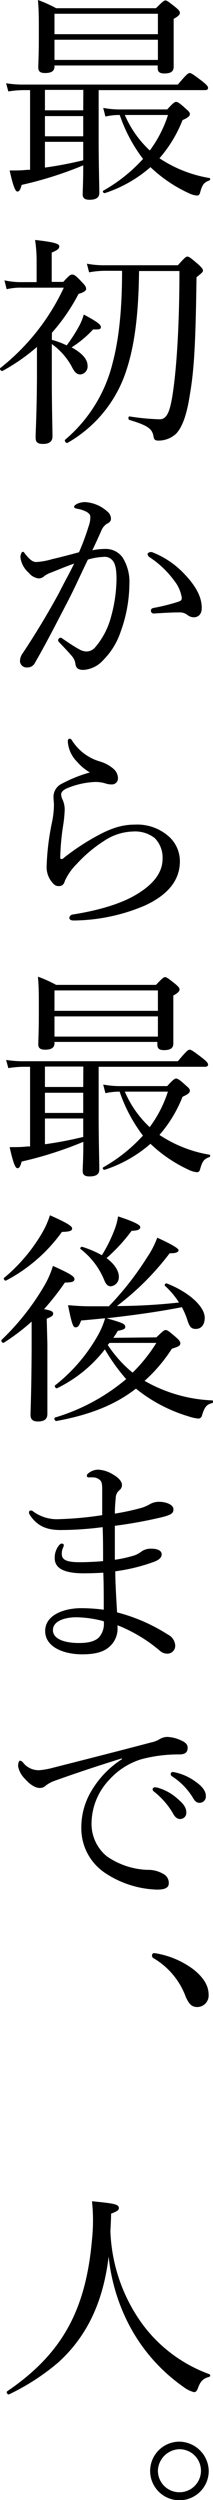
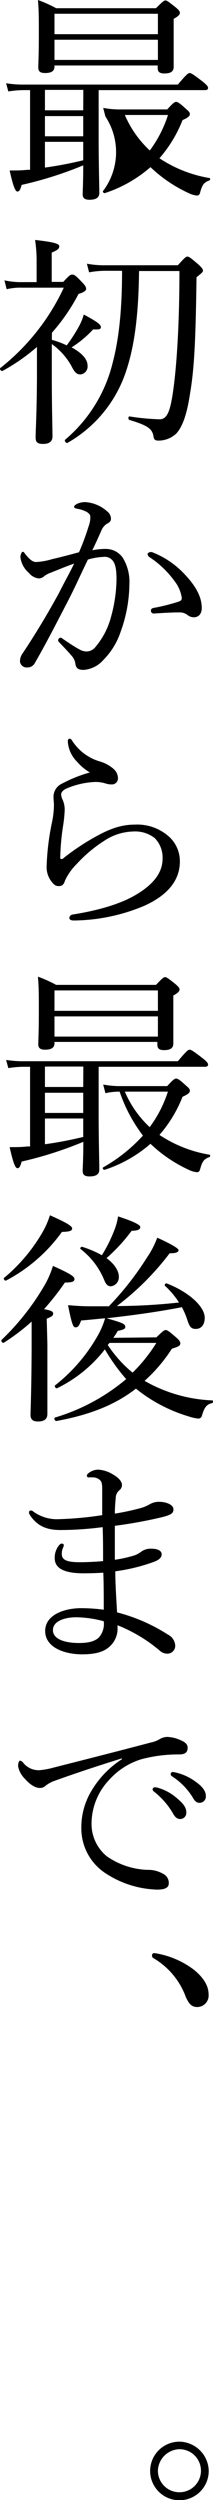
<svg xmlns="http://www.w3.org/2000/svg" width="38.39" height="450.52" viewBox="0 0 38.39 450.52">
-   <path d="M4.3,16.24a18.05,18.05,0,0,0-2.8.24L1.1,15a18.31,18.31,0,0,0,3.2.24H32.06c1.56-1.88,1.88-2.08,2.12-2.08s.56.16,2.32,1.52c.8.64,1,.92,1,1.16s-.16.4-.52.4H17.78v8.6c0,4.6.12,8.68.12,9.92,0,.8-.52,1.24-1.76,1.24-1,0-1.24-.4-1.24-1S15,32.92,15,29.8A67.53,67.53,0,0,1,3.9,33.32c-.24.92-.44,1.2-.76,1.2s-.72-.68-1.4-3.8c1.16,0,2.2,0,3.16-.12l.52,0V16.24ZM9.82,12c0,.8-.56,1.16-1.68,1.16-.88,0-1.24-.28-1.24-1S7,10.28,7,6c0-2.68,0-4.12-.16-6a24.18,24.18,0,0,1,3.28,1.48h18C29.34.24,29.58.08,29.82.08s.48.16,1.84,1.24c.6.52.76.72.76,1s-.24.6-1.12,1.08V5.52c0,4.08,0,6,0,6.52,0,.84-.52,1.2-1.68,1.2-.84,0-1.2-.28-1.2-1V11.8H9.82Zm5.2,4.2H8.1v3.68H15ZM8.1,24.56H15V20.92H8.1Zm0,5.64A68.06,68.06,0,0,0,15,28.88V25.56H8.1ZM28.46,2.48H9.82V6.16H28.46ZM9.82,10.8H28.46V7.16H9.82Zm20.32,8.92c1.08-1.2,1.36-1.36,1.6-1.36s.6.16,1.8,1.28c.52.44.68.64.68.92s-.2.6-1.32,1.08a23.57,23.57,0,0,1-4.16,6.88,23.14,23.14,0,0,0,9,3.56c.2,0,.16.36,0,.44-1.08.36-1.32.92-1.68,2.2-.08.36-.28.52-.56.52A4.21,4.21,0,0,1,34,34.8a25.26,25.26,0,0,1-6.88-4.68A23.62,23.62,0,0,1,18.9,34.8c-.24.08-.48-.32-.28-.44a28.71,28.71,0,0,0,7.16-5.72,27.88,27.88,0,0,1-4.2-7.92A11.65,11.65,0,0,0,19,21l-.4-1.56a16.18,16.18,0,0,0,3.32.28Zm-7.64,1A18.9,18.9,0,0,0,27,27.12a22.06,22.06,0,0,0,3.28-6.4Z" />
+   <path d="M4.3,16.24a18.05,18.05,0,0,0-2.8.24L1.1,15a18.31,18.31,0,0,0,3.2.24H32.06c1.56-1.88,1.88-2.08,2.12-2.08s.56.16,2.32,1.52c.8.64,1,.92,1,1.16s-.16.4-.52.4H17.78v8.6c0,4.6.12,8.68.12,9.92,0,.8-.52,1.24-1.76,1.24-1,0-1.24-.4-1.24-1S15,32.92,15,29.8A67.53,67.53,0,0,1,3.9,33.32c-.24.92-.44,1.2-.76,1.2s-.72-.68-1.4-3.8c1.16,0,2.2,0,3.16-.12l.52,0V16.24ZM9.82,12c0,.8-.56,1.16-1.68,1.16-.88,0-1.24-.28-1.24-1S7,10.28,7,6c0-2.68,0-4.12-.16-6a24.18,24.18,0,0,1,3.28,1.48h18C29.34.24,29.58.08,29.82.08s.48.16,1.84,1.24c.6.52.76.72.76,1s-.24.6-1.12,1.08V5.52c0,4.08,0,6,0,6.52,0,.84-.52,1.2-1.68,1.2-.84,0-1.2-.28-1.2-1V11.8H9.82Zm5.2,4.2H8.1v3.68H15ZM8.1,24.56H15V20.92H8.1Zm0,5.64A68.06,68.06,0,0,0,15,28.88V25.56H8.1ZM28.46,2.48H9.82V6.16H28.46ZM9.82,10.8H28.46V7.16H9.82Zm20.32,8.92c1.08-1.2,1.36-1.36,1.6-1.36s.6.16,1.8,1.28c.52.44.68.64.68.92s-.2.6-1.32,1.08a23.57,23.57,0,0,1-4.16,6.88,23.14,23.14,0,0,0,9,3.56c.2,0,.16.36,0,.44-1.08.36-1.32.92-1.68,2.2-.08.36-.28.52-.56.52A4.21,4.21,0,0,1,34,34.8a25.26,25.26,0,0,1-6.88-4.68A23.62,23.62,0,0,1,18.9,34.8c-.24.08-.48-.32-.28-.44A11.65,11.65,0,0,0,19,21l-.4-1.56a16.18,16.18,0,0,0,3.32.28Zm-7.64,1A18.9,18.9,0,0,0,27,27.12a22.06,22.06,0,0,0,3.28-6.4Z" />
  <path d="M9.34,61.24a15.24,15.24,0,0,1,2.68,1,28.66,28.66,0,0,0,2.24-3.48,10.15,10.15,0,0,0,.84-2.08c2.32,1.24,3.08,1.8,3.08,2.24s-.28.48-1.4.44A18.8,18.8,0,0,1,12.9,62.6c1.88,1,2.88,2.16,2.88,3.28a1.44,1.44,0,0,1-1.28,1.6c-.6,0-1-.32-1.48-1.24A11.92,11.92,0,0,0,9.34,62v6.48c0,4.76.12,8.92.12,10.16,0,.92-.6,1.36-1.68,1.36s-1.36-.36-1.36-1.16c0-1.4.2-3.84.24-10.84,0-1.84,0-3.64,0-5.48A34.29,34.29,0,0,1,.46,66.84c-.24.12-.6-.36-.4-.52A39.93,39.93,0,0,0,11.5,51.84H4a10.57,10.57,0,0,0-2.8.28l-.4-1.6a13.79,13.79,0,0,0,3.2.32h2.6v-4a24.83,24.83,0,0,0-.28-3.6c3.92.44,4.36.76,4.36,1.16s-.24.64-1.36,1.12v5.28h2.08C12.5,49.6,12.7,49.48,13,49.48s.52,0,1.84,1.44c.6.6.68.88.68,1.16s-.36.6-1.36.88a34.82,34.82,0,0,1-4.8,7ZM19.18,48.8a15.61,15.61,0,0,0-3.12.28l-.4-1.56a17,17,0,0,0,3.48.28H32.06c1.28-1.44,1.48-1.56,1.72-1.56s.48.12,2,1.44c.64.6.8.84.8,1.08s-.16.4-1.16,1.2c-.16,11.52-.4,16.56-1.2,21.16-.56,3.68-1.36,5.8-2.44,7a4.68,4.68,0,0,1-3.2,1.28c-.6,0-.84-.16-.92-.8-.24-1.32-1-1.92-4.32-2.92-.28-.08-.24-.68,0-.64a41.73,41.73,0,0,0,5.44.52c1.16,0,1.76-1.08,2.24-3.92.68-4,1.32-11.8,1.32-22.8H25.06c-.08,7.56-.76,13.28-2.28,17.88A23.19,23.19,0,0,1,12.18,79.8c-.24.16-.64-.36-.44-.56A26.32,26.32,0,0,0,20.3,65.4C21.46,61,22,55.68,22,48.8Z" />
  <path d="M19,98.92a3.7,3.7,0,0,1,3.16,1.64,8.35,8.35,0,0,1,1.16,4.76,25.72,25.72,0,0,1-1.56,8.48,13.1,13.1,0,0,1-3.12,5.12,5.27,5.27,0,0,1-3.56,1.8c-.92,0-1.32-.24-1.48-1a2.63,2.63,0,0,0-.6-1.44c-.64-.76-1.36-1.52-2.32-2.52a.54.54,0,0,1-.2-.4c0-.16.2-.44.4-.44a.73.73,0,0,1,.44.2c1.16.8,2.12,1.44,3.16,2a2.61,2.61,0,0,0,1.16.28,2.07,2.07,0,0,0,1.52-.76A13.8,13.8,0,0,0,20,111.2a26.57,26.57,0,0,0,1-6.8c0-1.76-.2-2.76-.68-3.36a1.84,1.84,0,0,0-1.72-.68,11.43,11.43,0,0,0-2.76.48c-1.24,2.56-2.36,5.08-3.56,7.4-2.08,4-3.88,7.56-6,11.24a1.49,1.49,0,0,1-1.4.8,1.19,1.19,0,0,1-1.28-1.12,2.47,2.47,0,0,1,.52-1.48c2.36-3.56,4.52-7.16,6.52-10.84,1-2,1.92-3.6,2.72-5.28-1.48.52-3,1.16-4.2,1.64a4.35,4.35,0,0,0-1.16.6,1.45,1.45,0,0,1-1,.44,2.69,2.69,0,0,1-1.8-1,4.48,4.48,0,0,1-1.52-2.8c0-.44.2-1,.4-1s.24.08.44.36c.72.92,1.32,1.48,2,1.48a12.25,12.25,0,0,0,2.88-.52c1.4-.32,2.92-.72,4.84-1.24A44.69,44.69,0,0,0,16,94.76a4.6,4.6,0,0,0,.28-1.56c0-.36-.08-.56-.6-.92a5.64,5.64,0,0,0-1.76-.6c-.4-.08-.56-.16-.56-.36s.24-.36.52-.52a3.49,3.49,0,0,1,1.44-.32,6.5,6.5,0,0,1,4,1.68A1.67,1.67,0,0,1,20,93.48c0,.4-.24.68-.76.92a2.73,2.73,0,0,0-1,1.28c-.48,1.08-1,2.24-1.6,3.48A12.43,12.43,0,0,1,19,98.92Zm15.92,12.32a1.84,1.84,0,0,1-1.16-.44,2.25,2.25,0,0,0-1.48-.44c-1.28,0-2.68.08-4.52.2a.5.5,0,0,1-.56-.52c0-.24.12-.4.44-.48a34.83,34.83,0,0,0,4.48-1.12c.48-.16.64-.28.64-.72a6.5,6.5,0,0,0-1.36-3.08,17.16,17.16,0,0,0-4.4-4.2.83.83,0,0,1-.4-.56c0-.2.24-.4.6-.4a.73.73,0,0,1,.36.08,15.83,15.83,0,0,1,5.6,3.8c1.68,1.76,3.2,3.84,3.2,6.16C36.38,110.72,35.7,111.24,34.94,111.24Z" />
  <path d="M13.9,137.28a5.65,5.65,0,0,1-1.68-3.68c0-.36.16-.48.32-.48s.32.08.52.44a8.92,8.92,0,0,0,5,3.68,6.39,6.39,0,0,1,2.36,1.28,2.27,2.27,0,0,1,.84,1.72,1.08,1.08,0,0,1-1.08,1.12,3.66,3.66,0,0,1-1.24-.2,5.9,5.9,0,0,0-1.92-.24,14.69,14.69,0,0,0-5,1.16c-.64.28-1,.68-1,1.08a2.78,2.78,0,0,0,.32,1.08,4.37,4.37,0,0,1,.32,1.72,23.06,23.06,0,0,1-.28,2.8,42.8,42.8,0,0,0-.52,5.76c0,.16,0,.28.2.28s.24,0,.48-.24a42,42,0,0,1,5.36-3.6c2.8-1.6,4.92-2.36,7.4-2.36a8.55,8.55,0,0,1,6.24,2.24,6,6,0,0,1,1.88,4.4c0,3.64-2.52,6.24-6.44,8a33.35,33.35,0,0,1-12.68,2.64c-.44,0-.8-.12-.8-.48a.68.68,0,0,1,.6-.6c3.84-.6,8.16-1.68,11.2-3.44,3.2-1.84,5-4,5-6.6a5,5,0,0,0-1.4-3.72A5.71,5.71,0,0,0,24,149.84a9.85,9.85,0,0,0-5.28,1.72,24.61,24.61,0,0,0-4.88,4.12,10.38,10.38,0,0,0-2.12,3c-.24.76-.52,1-1.16,1s-1-.4-1.52-1.16a4.27,4.27,0,0,1-.64-2.32,45.39,45.39,0,0,1,1-8.16,15.65,15.65,0,0,0,.32-3c0-.44-.08-1-.08-1.52a2.64,2.64,0,0,1,1.56-2.32,24.59,24.59,0,0,1,5-2A8.87,8.87,0,0,1,13.9,137.28Z" />
  <path d="M4.3,192.24a18.05,18.05,0,0,0-2.8.24L1.1,191a18.31,18.31,0,0,0,3.2.24H32.06c1.56-1.88,1.88-2.08,2.12-2.08s.56.16,2.32,1.52c.8.64,1,.92,1,1.16s-.16.4-.52.4H17.78v8.6c0,4.6.12,8.68.12,9.92,0,.8-.52,1.24-1.76,1.24-1,0-1.24-.4-1.24-1s.12-2.12.12-5.24A67.53,67.53,0,0,1,3.9,209.32c-.24.92-.44,1.2-.76,1.2s-.72-.68-1.4-3.8c1.16,0,2.2,0,3.16-.12l.52,0V192.24ZM9.82,188c0,.8-.56,1.16-1.68,1.16-.88,0-1.24-.28-1.24-1S7,186.28,7,182c0-2.68,0-4.12-.16-6a24.18,24.18,0,0,1,3.28,1.48h18c1.16-1.24,1.4-1.4,1.64-1.4s.48.16,1.84,1.24c.6.52.76.72.76,1s-.24.6-1.12,1.08v2.12c0,4.08,0,6,0,6.52,0,.84-.52,1.2-1.68,1.2-.84,0-1.2-.28-1.2-1v-.48H9.82Zm5.2,4.2H8.1v3.68H15ZM8.1,200.56H15v-3.64H8.1Zm0,5.64A68.06,68.06,0,0,0,15,204.88v-3.32H8.1Zm20.36-27.72H9.82v3.68H28.46ZM9.82,186.8H28.46v-3.64H9.82Zm20.32,8.92c1.08-1.2,1.36-1.36,1.6-1.36s.6.16,1.8,1.28c.52.44.68.64.68.92s-.2.6-1.32,1.08a23.57,23.57,0,0,1-4.16,6.88,23.14,23.14,0,0,0,9,3.56c.2,0,.16.36,0,.44-1.08.36-1.32.92-1.68,2.2-.08.36-.28.52-.56.52A4.21,4.21,0,0,1,34,210.8a25.26,25.26,0,0,1-6.88-4.68,23.62,23.62,0,0,1-8.24,4.68c-.24.08-.48-.32-.28-.44a28.71,28.71,0,0,0,7.16-5.72,27.88,27.88,0,0,1-4.2-7.92A11.65,11.65,0,0,0,19,197l-.4-1.56a16.18,16.18,0,0,0,3.32.28Zm-7.64,1a18.9,18.9,0,0,0,4.48,6.4,22.06,22.06,0,0,0,3.28-6.4Z" />
  <path d="M8.54,242.2c0,7.64,0,11.44,0,12.6,0,.92-.56,1.36-1.68,1.36-.84,0-1.36-.28-1.36-1.2s.16-3.72.2-11.8c0-1.64,0-3.32,0-5a37.66,37.66,0,0,1-5,3.8c-.24.16-.6-.32-.4-.52a44.51,44.51,0,0,0,7.76-9.88,16.19,16.19,0,0,0,1.48-3.44c3,1.36,3.88,1.88,3.88,2.36s-.44.64-1.72.64a48.89,48.89,0,0,1-3.76,4.8c1.36.24,1.64.44,1.64.8s-.2.52-1.16.92ZM.74,230.28a30.63,30.63,0,0,0,6.6-7.68A15.67,15.67,0,0,0,9,219c2.8,1.24,4,1.92,4,2.36s-.4.6-1.84.64A29,29,0,0,1,1.1,230.76C.9,230.88.54,230.44.74,230.28ZM28.18,241c1.2-1.16,1.44-1.32,1.68-1.32s.52.12,1.92,1.36c.56.48.72.8.72,1,0,.4-.16.6-1.52,1a28.3,28.3,0,0,1-4.92,5.8,26.67,26.67,0,0,0,12.2,3.52c.2,0,.16.44,0,.48-1,.24-1.4.68-1.88,2.32a.68.68,0,0,1-.6.48,7.8,7.8,0,0,1-1.8-.4,27.66,27.66,0,0,1-9.48-5c-3.84,3-8.48,4.76-14.36,5.84-.28,0-.48-.56-.2-.64a35.68,35.68,0,0,0,12.8-6.92,34.32,34.32,0,0,1-3.84-5.36,24.31,24.31,0,0,1-8.6,7c-.24.12-.56-.36-.36-.52a30.45,30.45,0,0,0,7.52-8.68,14.59,14.59,0,0,0,1.48-3.4c-1.36.12-2.8.28-4.32.4-.36,1-.6,1.24-1,1.24s-.64-.36-1.36-4c1.52.12,2.56.2,4.08.2,1.16,0,2.24,0,3.28,0a54.28,54.28,0,0,0,6.88-8.8,16,16,0,0,0,1.84-3.56c2.4,1.08,3.84,1.92,3.84,2.24s-.36.6-1.6.56a48.71,48.71,0,0,1-9.52,9.52,105.12,105.12,0,0,0,11.2-.64,14.57,14.57,0,0,0-2.52-3c-.16-.16.08-.52.32-.44,4.16,1.64,6.84,4.24,6.84,6.2,0,1.2-.6,2-1.6,2-.8,0-1.12-.32-1.52-1.56a13.3,13.3,0,0,0-1-2.36c-4.48.88-9,1.48-13.56,2,2.8.8,3.36,1,3.36,1.56,0,.36-.28.48-1.36.72a13.14,13.14,0,0,1-.8,1.24Zm-6.76-10.88A1.64,1.64,0,0,1,20,231.8c-.6,0-.92-.36-1.28-1.28a13.58,13.58,0,0,0-4.2-5.44c-.16-.12.08-.44.28-.4a18.65,18.65,0,0,1,3.56,1.52,25.88,25.88,0,0,0,2.12-4.2,11.46,11.46,0,0,0,.8-2.8c2.56.84,4,1.48,4,1.92s-.4.64-1.56.68a31,31,0,0,1-4.52,4.92C20.62,227.76,21.42,229,21.42,230.08Zm-2,12.24a22.19,22.19,0,0,0,4.48,5A29.09,29.09,0,0,0,28.18,242H19.74Z" />
  <path d="M21.18,293.2a4.34,4.34,0,0,1-1.56,3.64c-1,.84-2.44,1.28-4.8,1.28-3.36,0-6.68-1.32-6.68-4.2,0-3,3.6-4.12,6.48-4.12a31.64,31.64,0,0,1,4.08.28c0-2.28,0-4.68-.08-6.68-.92.08-2.44.12-3.52.12-3.76,0-5.24-1-5.24-2.76a3.56,3.56,0,0,1,.68-2.16c.2-.28.4-.44.6-.44s.36.12.36.28a1.53,1.53,0,0,1-.16.52,2.47,2.47,0,0,0-.2,1.08c0,1,.76,1.48,3.2,1.48,1.28,0,3-.08,4.24-.2,0-2.16,0-4-.08-6.12a59,59,0,0,1-7.56.52c-2.28,0-4.16-.56-5.56-2.72a1,1,0,0,1-.16-.52.34.34,0,0,1,.32-.28.69.69,0,0,1,.48.2,7.2,7.2,0,0,0,4.64,1.36,62.07,62.07,0,0,0,7.76-.72c0-1.4,0-3.4,0-4.64,0-1-.08-1.36-.4-1.68a1.9,1.9,0,0,0-1.08-.48,8.7,8.7,0,0,0-1,0,.29.29,0,0,1-.28-.32c0-.24.2-.4.56-.64a2.81,2.81,0,0,1,1.48-.44,5.6,5.6,0,0,1,2.68.88c1.2.68,1.6,1.4,1.6,1.84a1.18,1.18,0,0,1-.48,1,1.84,1.84,0,0,0-.64,1.36c-.12,1.28-.16,2.08-.16,2.84a41.7,41.7,0,0,0,4.36-.92,6.88,6.88,0,0,0,1.92-.76,3.23,3.23,0,0,1,1.8-.44c1,0,2.48.44,2.48,1.36,0,.72-.44,1-2.2,1.44a83,83,0,0,1-8.36,1.52c0,2.08,0,4,0,6.12a22.91,22.91,0,0,0,3.56-.8,4.7,4.7,0,0,0,1.28-.72,2.93,2.93,0,0,1,1.72-.48c1.2,0,1.88.4,1.88,1s-.44,1-1.36,1.36a33,33,0,0,1-7,1.72c0,2.28.2,5.2.32,7.4a31.4,31.4,0,0,1,9.16,4,2.34,2.34,0,0,1,1.32,2A1.41,1.41,0,0,1,30.22,298a2,2,0,0,1-1.4-.52,27.29,27.29,0,0,0-7.64-4.6Zm-7.44-1.76c-1.88,0-4.2.6-4.2,2.32s2.36,2.32,4.68,2.32c1.8,0,2.88-.32,3.6-1a3.71,3.71,0,0,0,.88-2.92A19.79,19.79,0,0,0,13.74,291.44Z" />
  <path d="M21.94,316.88c-4.4,1.36-8.92,2.88-12,4a5.54,5.54,0,0,0-1.72.92,1.48,1.48,0,0,1-1.08.4c-.68,0-1.64-.48-2.68-1.68a4.28,4.28,0,0,1-1.2-2.24c0-.56.16-1,.36-1a.82.82,0,0,1,.52.32,3.54,3.54,0,0,0,3,1.4,14.23,14.23,0,0,0,2.4-.44c5.8-1.48,11.8-3,17.68-4.56a4.79,4.79,0,0,0,1.56-.6,2.73,2.73,0,0,1,1.36-.4,6.45,6.45,0,0,1,2.6.68c.56.24,1.08.64,1.08,1.24,0,.84-.4,1.2-1.4,1.24a25.7,25.7,0,0,0-7,.88,12.86,12.86,0,0,0-5.76,3.72,11.53,11.53,0,0,0-3.16,7.76,7.54,7.54,0,0,0,2.76,6,13.62,13.62,0,0,0,7.32,2.44,5.33,5.33,0,0,1,2.76.68,1.82,1.82,0,0,1,1.08,1.72c0,.68-.44,1.16-2.12,1.16a17.81,17.81,0,0,1-9.36-3,9.65,9.65,0,0,1-4.28-7.92,12.77,12.77,0,0,1,1.8-6.84A17.13,17.13,0,0,1,22,317Zm6.64,5.32a9,9,0,0,1,3.48,2c1,.84,1.52,1.56,1.52,2.4a1.11,1.11,0,0,1-1.12,1.2q-.78,0-1.32-1.08a13.84,13.84,0,0,0-3.36-3.84.62.62,0,0,1-.28-.4.41.41,0,0,1,.44-.4A2.28,2.28,0,0,1,28.58,322.2Zm3.48-2.68a9.45,9.45,0,0,1,3.2,1.56c1,.68,1.84,1.6,1.84,2.52A1.14,1.14,0,0,1,36,324.88c-.52,0-.84-.2-1.28-1a12.2,12.2,0,0,0-3.68-3.76.48.48,0,0,1-.28-.4.4.4,0,0,1,.4-.4A5.22,5.22,0,0,1,32.06,319.52Z" />
  <path d="M35,355c1.88,1.56,2.6,3,2.6,4.48a2.07,2.07,0,0,1-2.08,2.2c-1.08,0-1.52-.76-2-1.72a13.42,13.42,0,0,0-5.92-7.12.54.54,0,0,1-.2-.48.39.39,0,0,1,.44-.4A15.62,15.62,0,0,1,35,355Z" />
-   <path d="M25.42,418.48a26,26,0,0,0,12.32,9.36.27.27,0,0,1,0,.48c-1.08.28-1.6.72-2.08,2.08-.2.52-.4.68-.72.68a5.5,5.5,0,0,1-1.84-.92,31.39,31.39,0,0,1-10-11.52,34.18,34.18,0,0,1-3.52-12c-.88,7.4-3.44,14-9.12,19.12a40.32,40.32,0,0,1-8.84,5.72c-.24.12-.56-.4-.32-.56,9.84-6.72,14.16-14.52,15.28-27.32a33,33,0,0,0,0-6.92c4.16.4,4.84.56,4.84,1.24,0,.36-.28.56-1.4,1,0,1.08-.08,2.12-.12,3.2A30.33,30.33,0,0,0,25.42,418.48Z" />
  <path d="M37.62,445.24A5.28,5.28,0,1,1,32.34,440,5.38,5.38,0,0,1,37.62,445.24Zm-9.16,0a3.88,3.88,0,1,0,3.88-3.88A4,4,0,0,0,28.46,445.24Z" />
</svg>